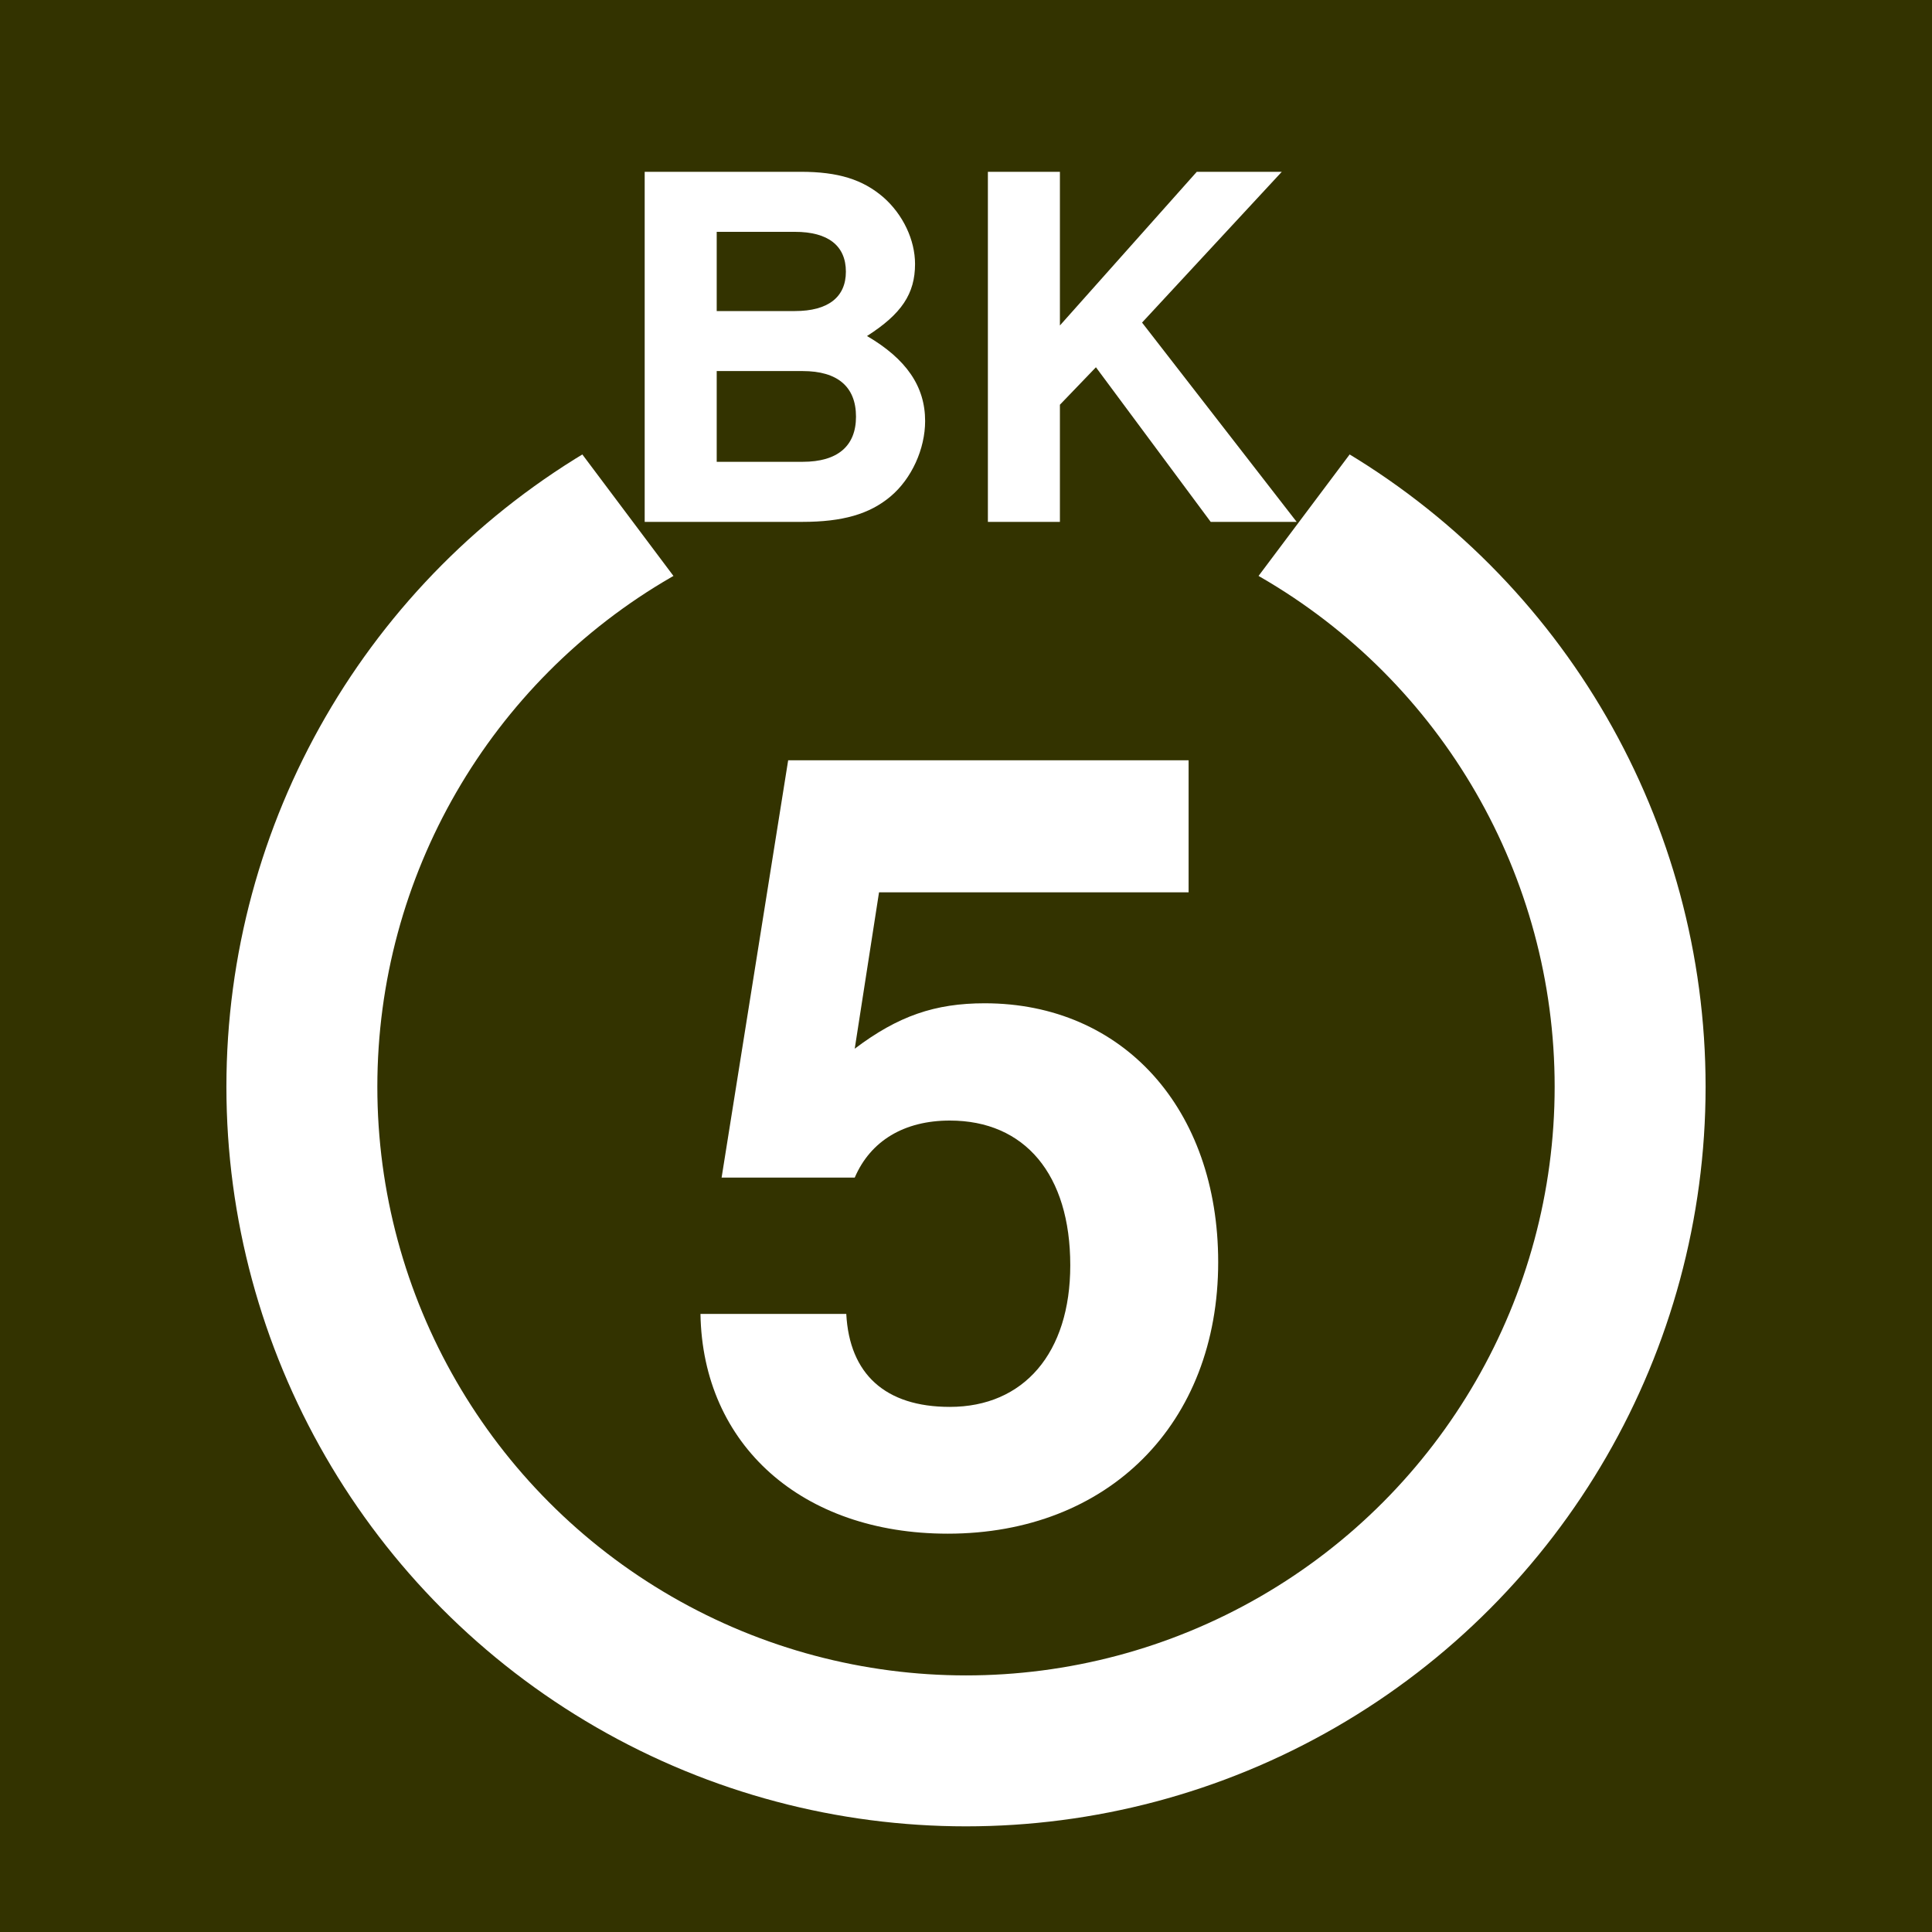
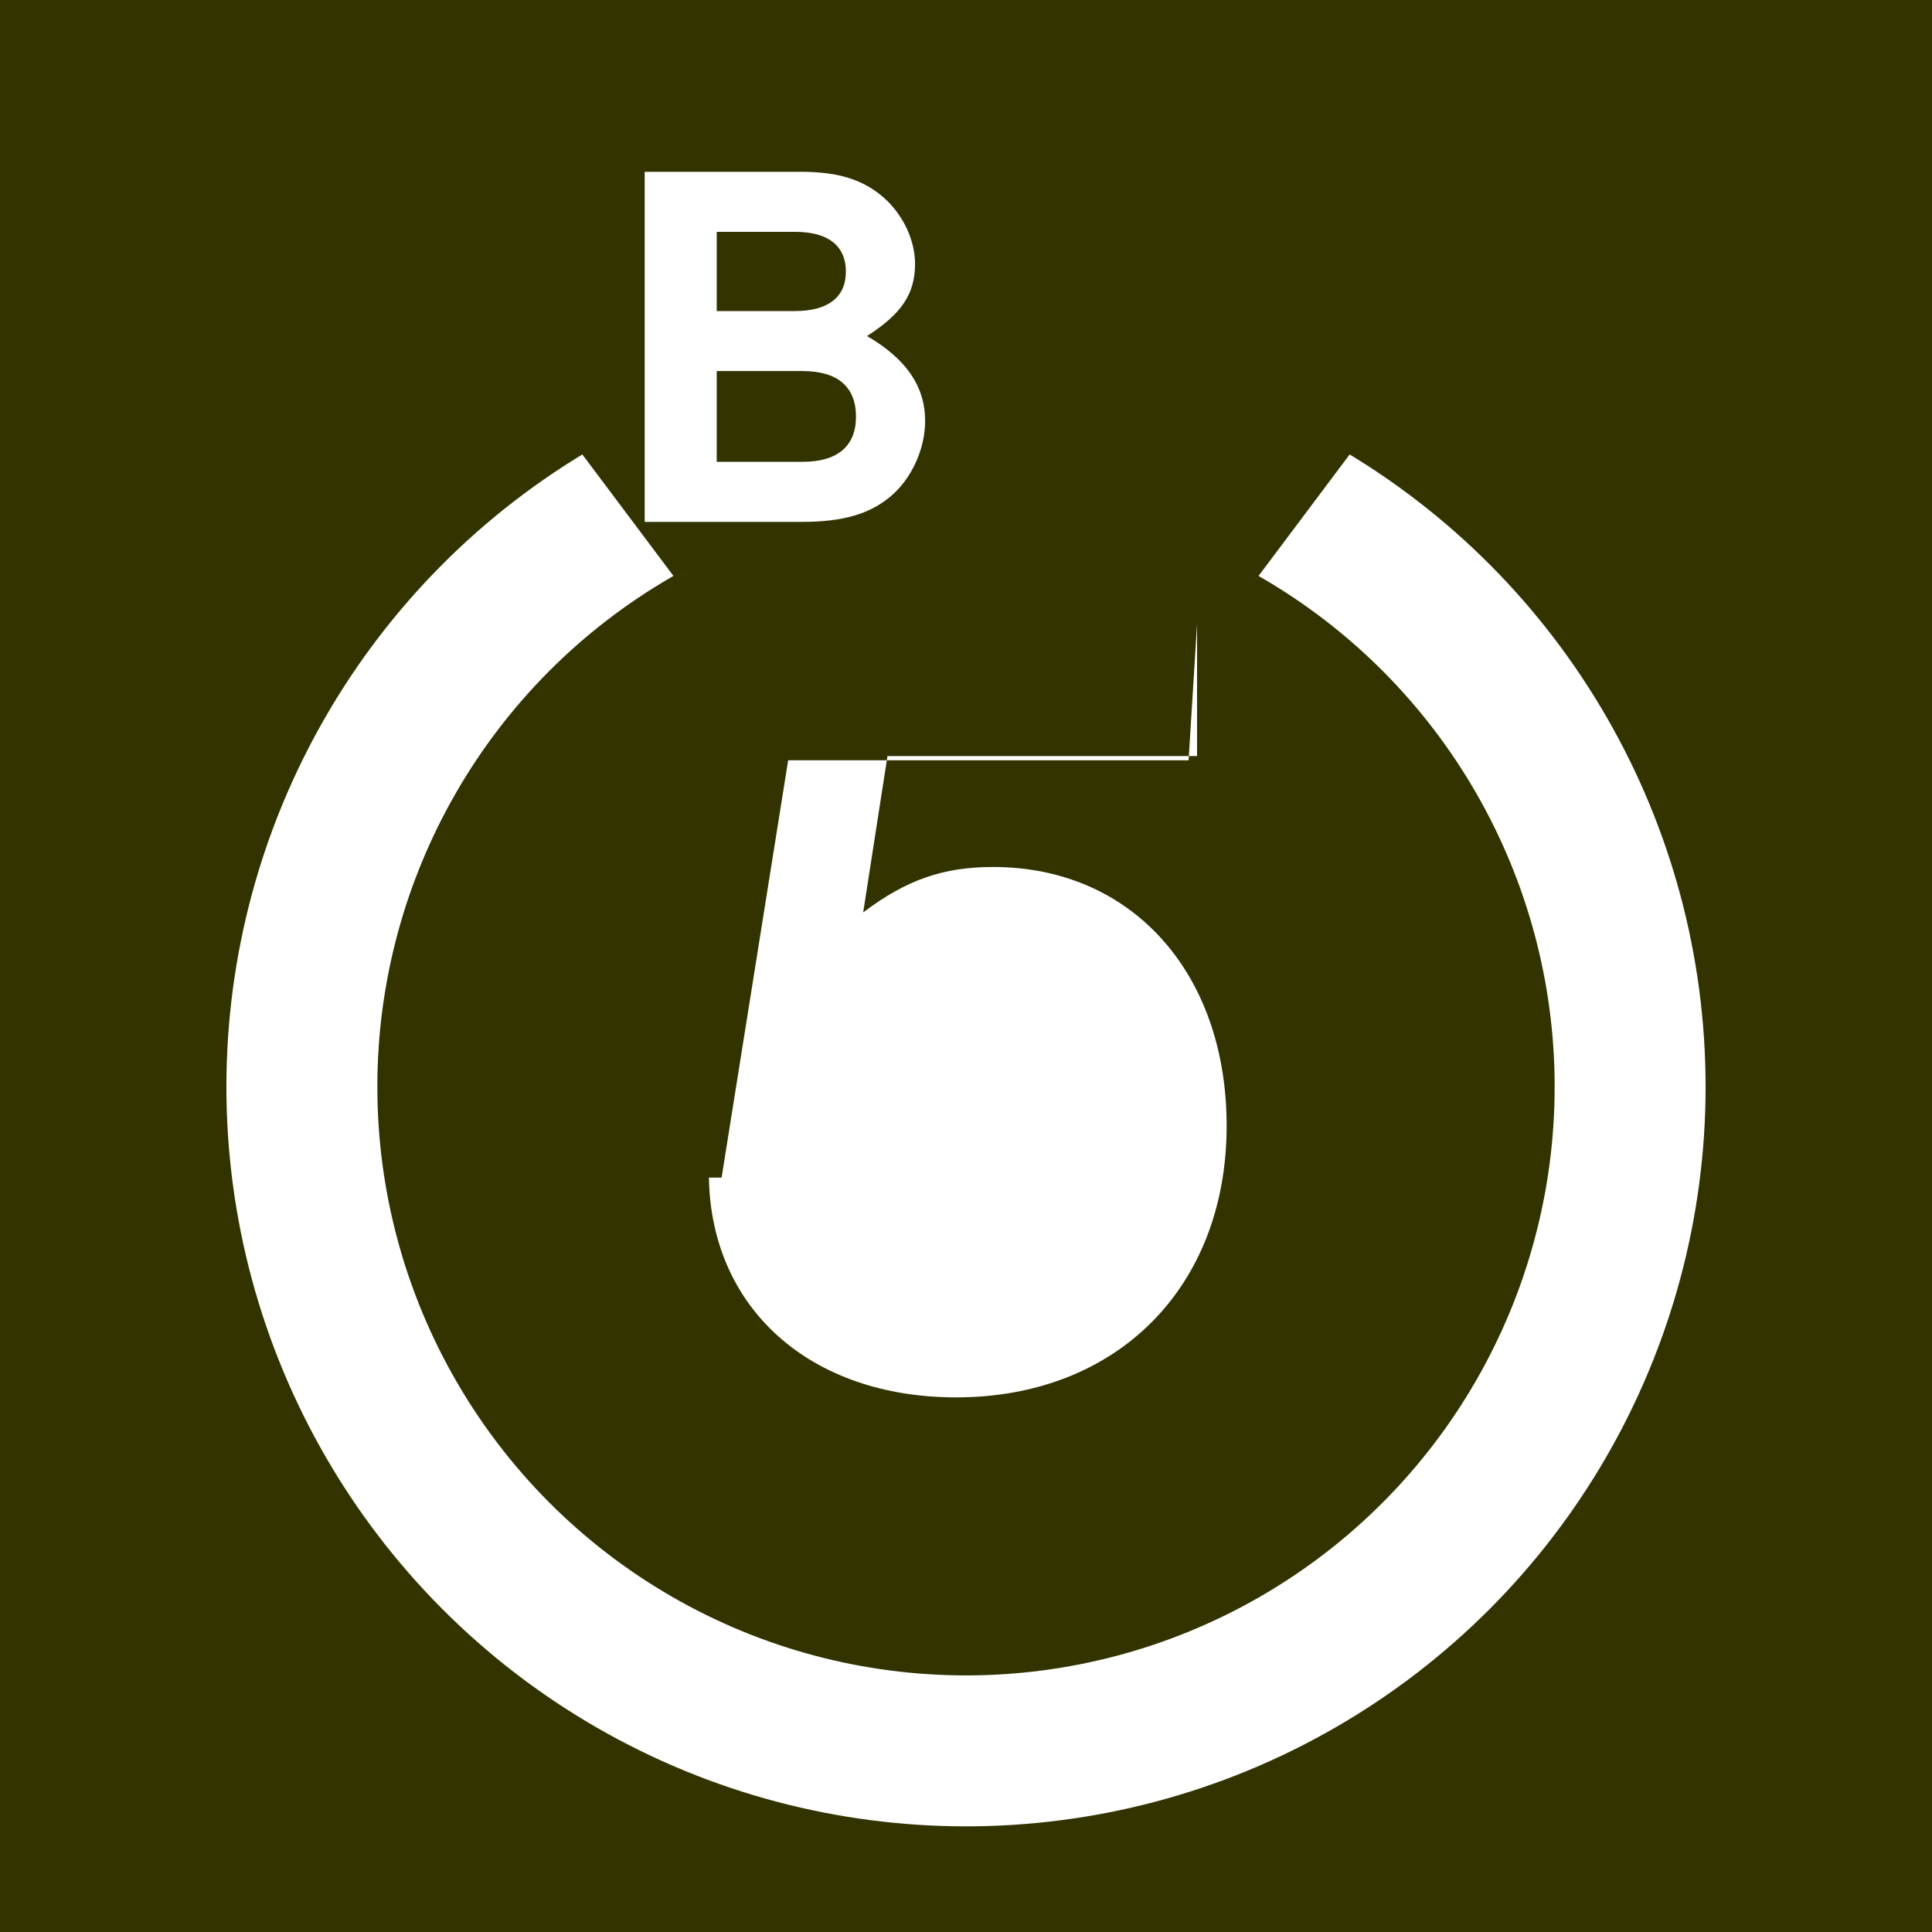
<svg xmlns="http://www.w3.org/2000/svg" xmlns:ns1="http://www.inkscape.org/namespaces/inkscape" xmlns:ns2="http://sodipodi.sourceforge.net/DTD/sodipodi-0.dtd" width="64px" height="64px" id="svg2" version="1.1" ns1:version="0.47 r22583" ns2:docname="White_4_in_white_circle_with_H_above.svg">
  <defs id="defs16">
    <ns1:perspective ns2:type="inkscape:persp3d" ns1:vp_x="0 : 32 : 1" ns1:vp_y="0 : 1000 : 0" ns1:vp_z="64 : 32 : 1" ns1:persp3d-origin="32 : 21.333333 : 1" id="perspective20" />
  </defs>
  <ns2:namedview pagecolor="#ffffff" bordercolor="#666666" borderopacity="1" objecttolerance="10" gridtolerance="10" guidetolerance="10" ns1:pageopacity="0" ns1:pageshadow="2" ns1:window-width="787" ns1:window-height="504" id="namedview14" showgrid="false" ns1:zoom="3.6875" ns1:cx="32" ns1:cy="32" ns1:window-x="146" ns1:window-y="59" ns1:window-maximized="0" ns1:current-layer="svg2" />
  <rect x="0" y="0" width="64" height="64" style="fill:#330;" id="rect4" />
  <circle cx="32" cy="36" r="22" stroke="#FFF" stroke-width="5" fill="none" id="circle6" />
  <polygon points="32,32 8,0 56,0" fill="#330" id="polygon8" />
  <g style="font-size:15.908px;font-weight:bold;text-align:center;line-height:125%;writing-mode:lr-tb;text-anchor:middle;fill:#ffffff;font-family:'Helvetica, Arial, sans-serif'" id="text10">
    <path d="m 21.356,17.288 5.218,0 c 1.336,0 2.227,-0.255 2.927,-0.843 0.7,-0.589 1.145,-1.575 1.145,-2.498 0,-1.145 -0.62,-2.052 -1.925,-2.816 1.145,-0.732 1.591,-1.4 1.591,-2.386 0,-0.795 -0.398,-1.639 -1.05,-2.211 C 28.579,5.946 27.767,5.691 26.526,5.691 l -5.17,0 0,11.597 m 2.386,-9.608 2.593,0 c 1.098,0 1.686,0.461 1.686,1.32 0,0.843 -0.589,1.304 -1.686,1.304 l -2.593,0 0,-2.625 m 0,4.613 2.848,0 c 1.161,0 1.766,0.525 1.766,1.511 0,0.97 -0.605,1.495 -1.766,1.495 l -2.848,0 0,-3.007" style="" id="path2832" />
-     <path d="m 35.111,13.407 1.193,-1.241 3.802,5.122 2.848,0 -5.122,-6.602 4.629,-4.995 -2.816,0 -4.534,5.091 0,-5.091 -2.386,0 0,11.597 2.386,0 0,-3.882" style="" id="path2834" />
  </g>
  <g style="font-size:35px;font-weight:bold;text-align:center;line-height:125%;writing-mode:lr-tb;text-anchor:middle;fill:#ffffff;font-family:'Helvetica, Arial, sans-serif'" id="text12">
-     <path d="m 39.374,25.185 -13.265,0 -2.205,13.825 4.41,0 c 0.525,-1.225 1.645,-1.89 3.15,-1.89 2.485,0 3.99,1.785 3.99,4.795 0,2.905 -1.54,4.69 -3.99,4.69 -2.135,0 -3.325,-1.085 -3.43,-3.08 l -4.83,0 c 0.07,4.34 3.36,7.28 8.19,7.28 5.32,0 8.96,-3.64 8.96,-8.995 0,-5.075 -3.15,-8.575 -7.735,-8.575 -1.645,0 -2.87,0.42 -4.305,1.505 l 0.805,-5.18 10.255,0 0,-4.375" style="" id="path2915" />
+     <path d="m 39.374,25.185 -13.265,0 -2.205,13.825 4.41,0 l -4.83,0 c 0.07,4.34 3.36,7.28 8.19,7.28 5.32,0 8.96,-3.64 8.96,-8.995 0,-5.075 -3.15,-8.575 -7.735,-8.575 -1.645,0 -2.87,0.42 -4.305,1.505 l 0.805,-5.18 10.255,0 0,-4.375" style="" id="path2915" />
  </g>
</svg>